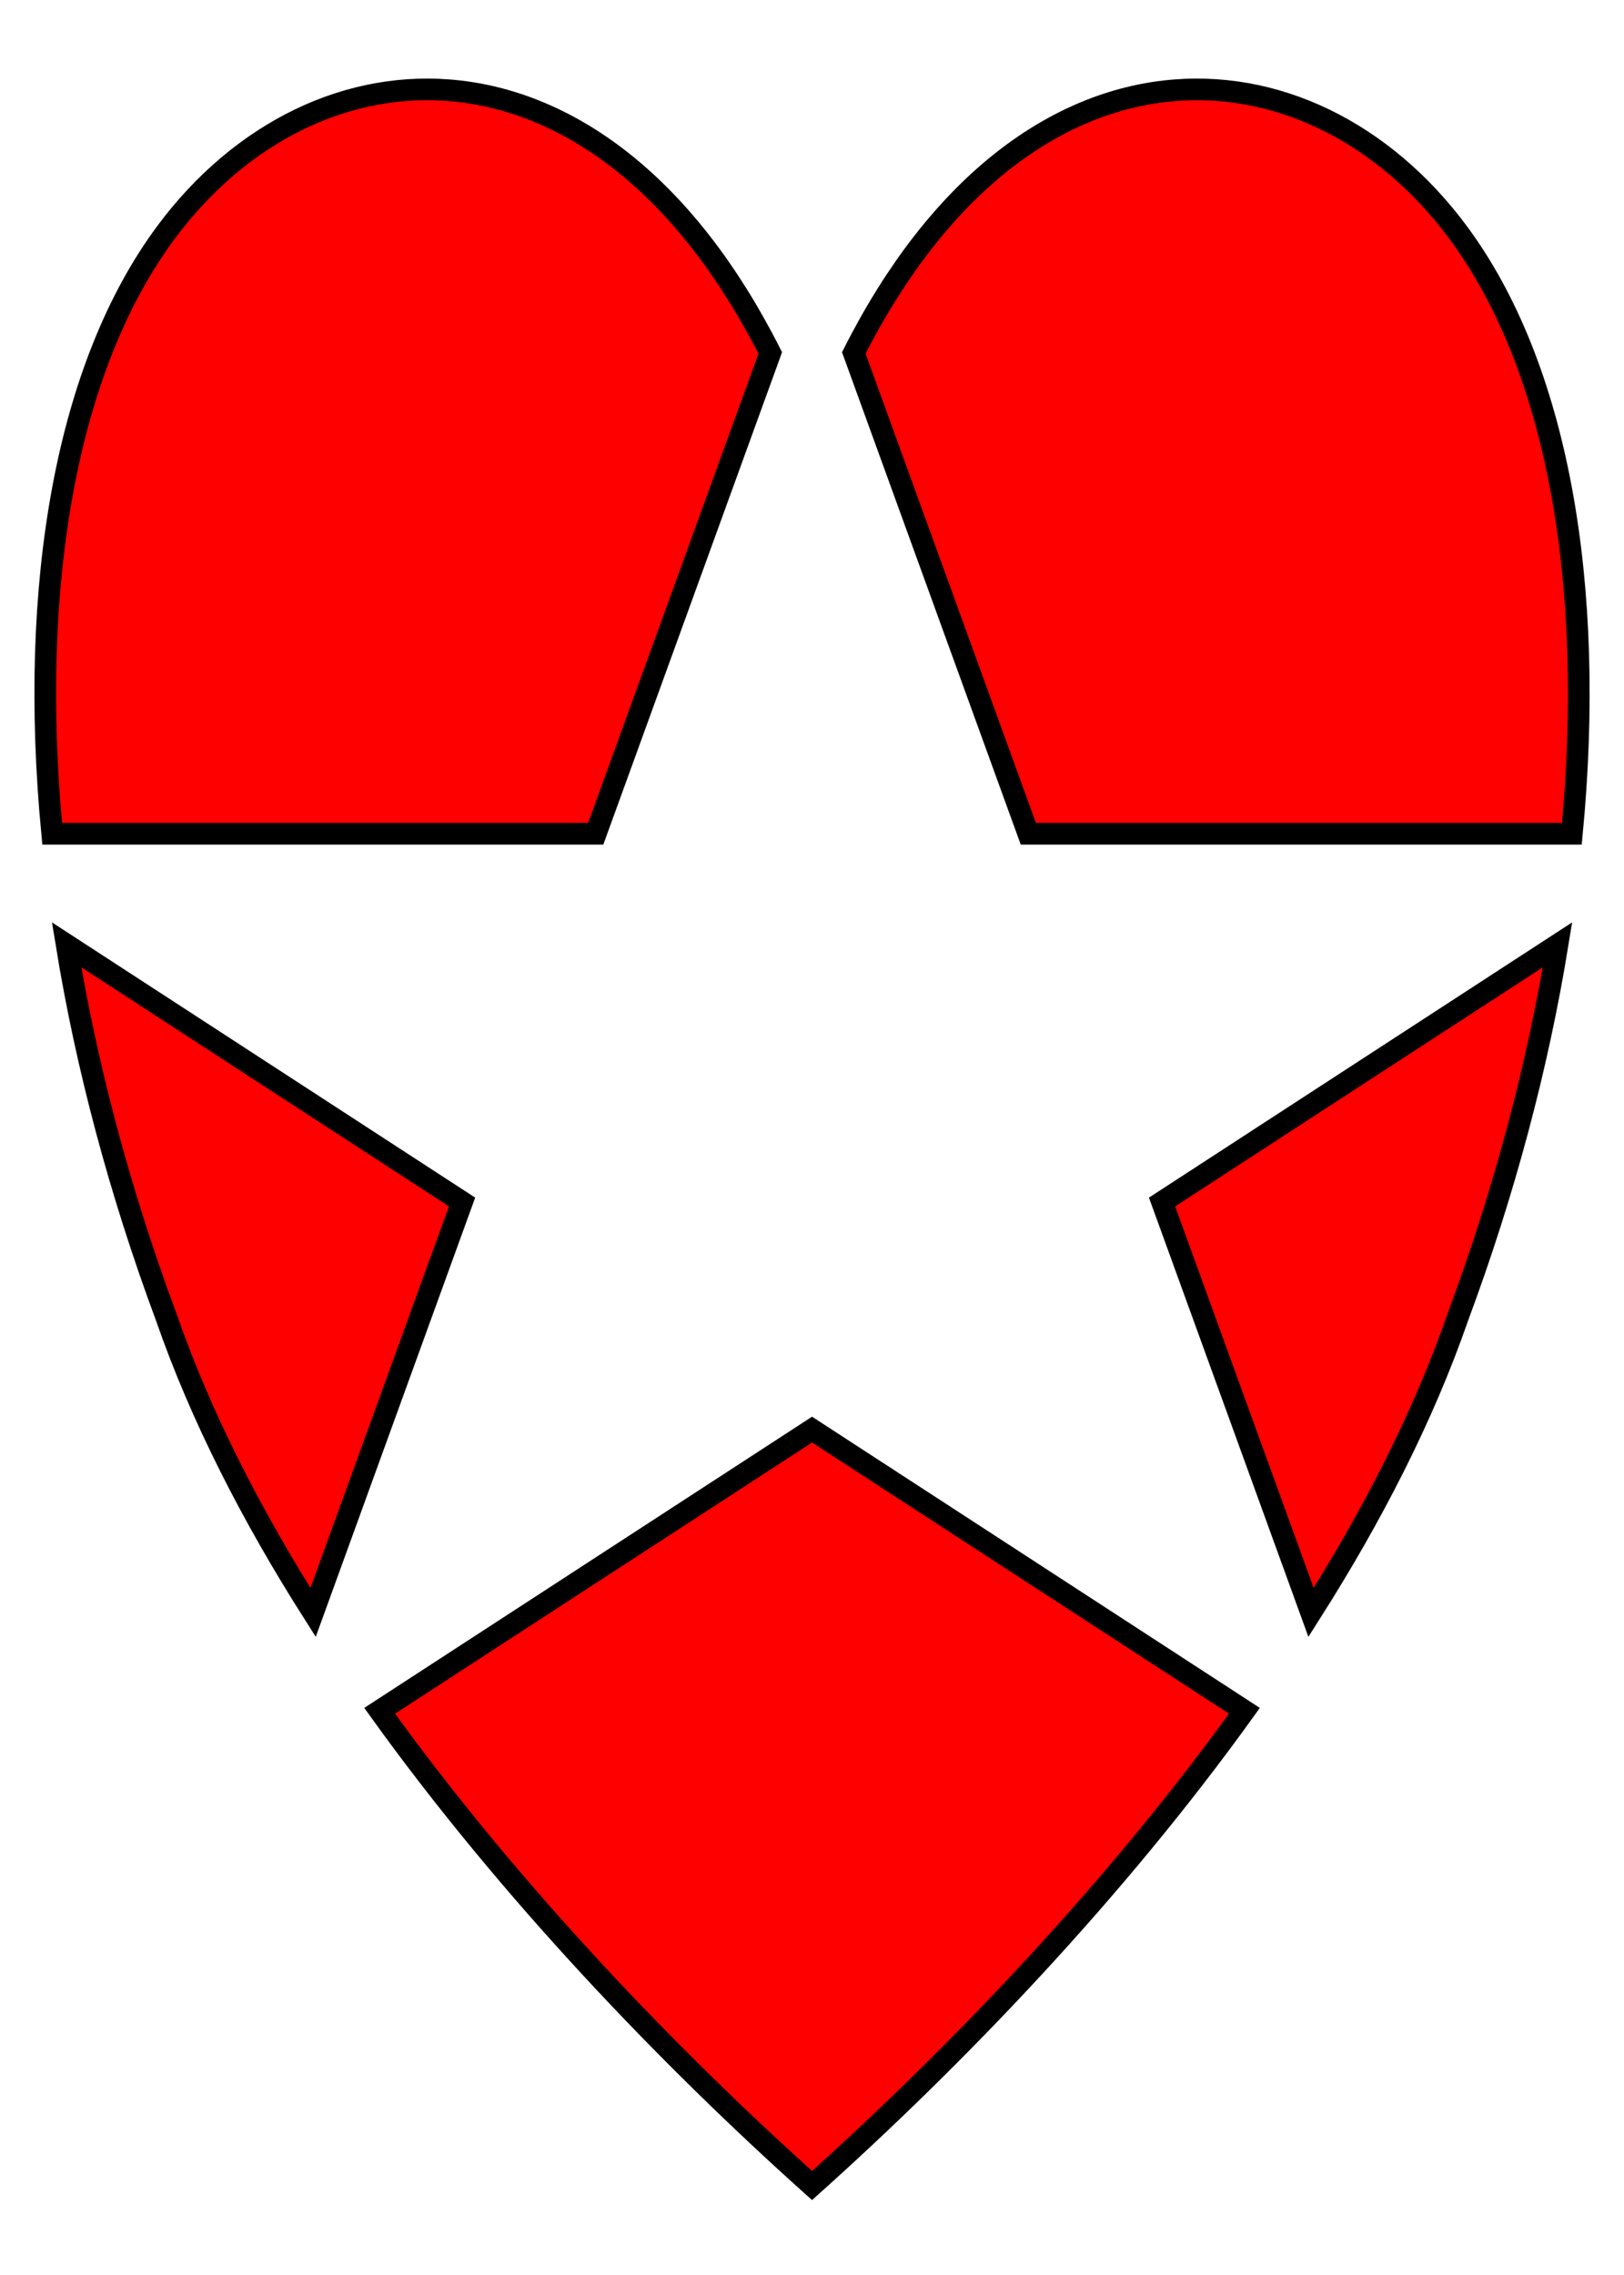
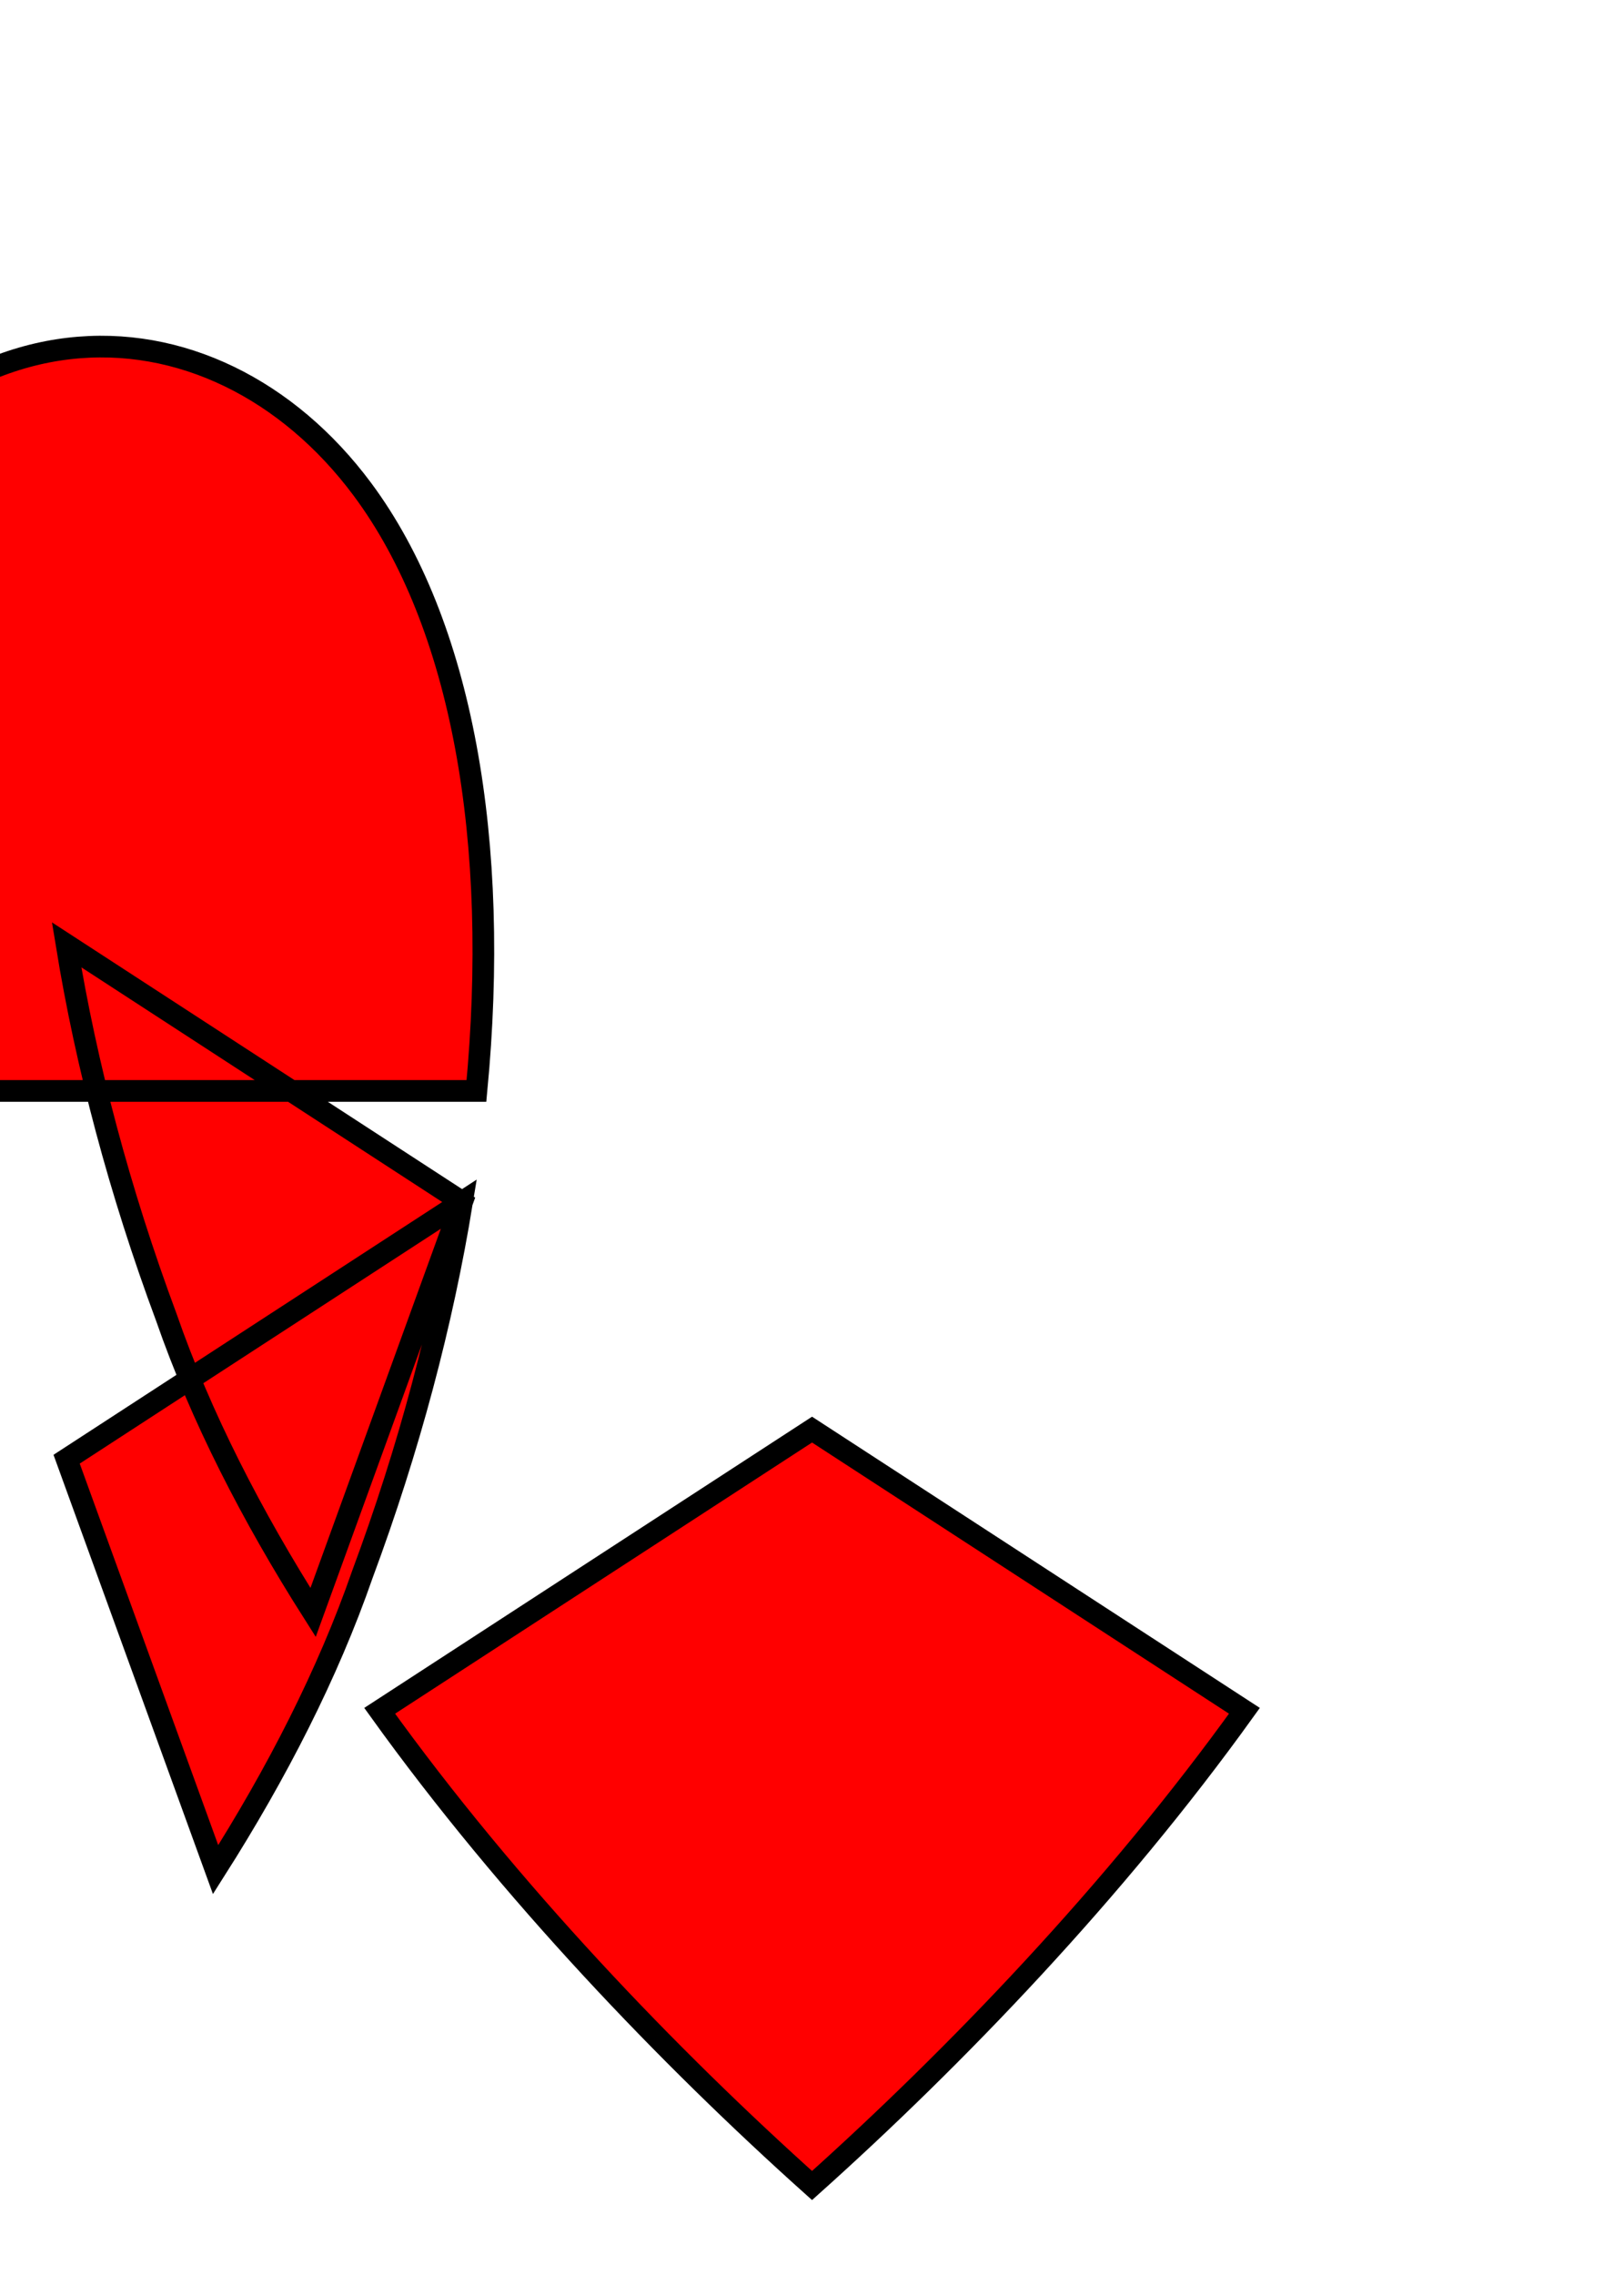
<svg xmlns="http://www.w3.org/2000/svg" version="1.1" viewBox="0 0 150 210">
  <g fill="#f00" stroke="#000" stroke-width="2">
-     <path d="m114.94 157.92c-12.018 16.722-26.754 32.012-39.936 43.821-13.182-11.809-27.918-27.099-39.936-43.821l39.936-25.956zm-72.261-46.965-13.761 37.887c-5.65-8.889-10.367-18.068-13.555-27.246-4.325-11.625-7.396-23.25-9.211-34.381zm101.18-23.74c-1.814 11.131-4.885 22.756-9.211 34.381-3.186 9.175-7.901 18.351-13.554 27.246l-13.761-37.887zm-139.04-10.253c-2.208-23.033 1.306-43.135 10.543-55.548 13.716-18.431 40.049-19.908 55.784 11.164l-16.121 44.384zm74.041-44.384c15.734-31.072 42.067-29.595 55.783-11.164 9.238 12.413 12.752 32.515 10.544 55.548h-50.206z" />
+     <path d="m114.94 157.92c-12.018 16.722-26.754 32.012-39.936 43.821-13.182-11.809-27.918-27.099-39.936-43.821l39.936-25.956zm-72.261-46.965-13.761 37.887c-5.65-8.889-10.367-18.068-13.555-27.246-4.325-11.625-7.396-23.25-9.211-34.381zc-1.814 11.131-4.885 22.756-9.211 34.381-3.186 9.175-7.901 18.351-13.554 27.246l-13.761-37.887zm-139.04-10.253c-2.208-23.033 1.306-43.135 10.543-55.548 13.716-18.431 40.049-19.908 55.784 11.164l-16.121 44.384zm74.041-44.384c15.734-31.072 42.067-29.595 55.783-11.164 9.238 12.413 12.752 32.515 10.544 55.548h-50.206z" />
  </g>
</svg>